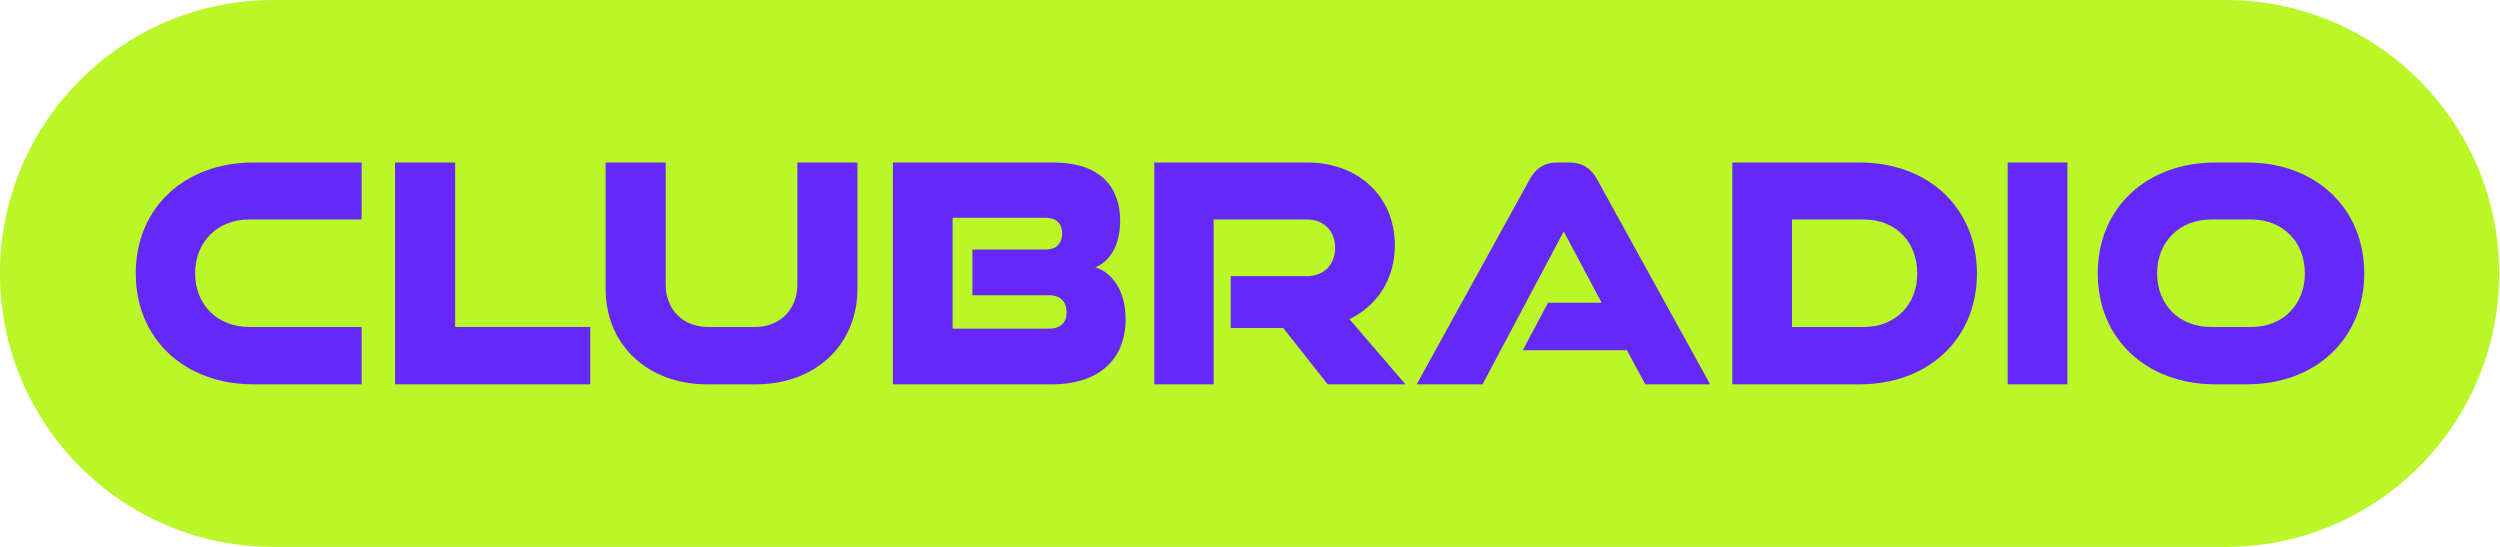
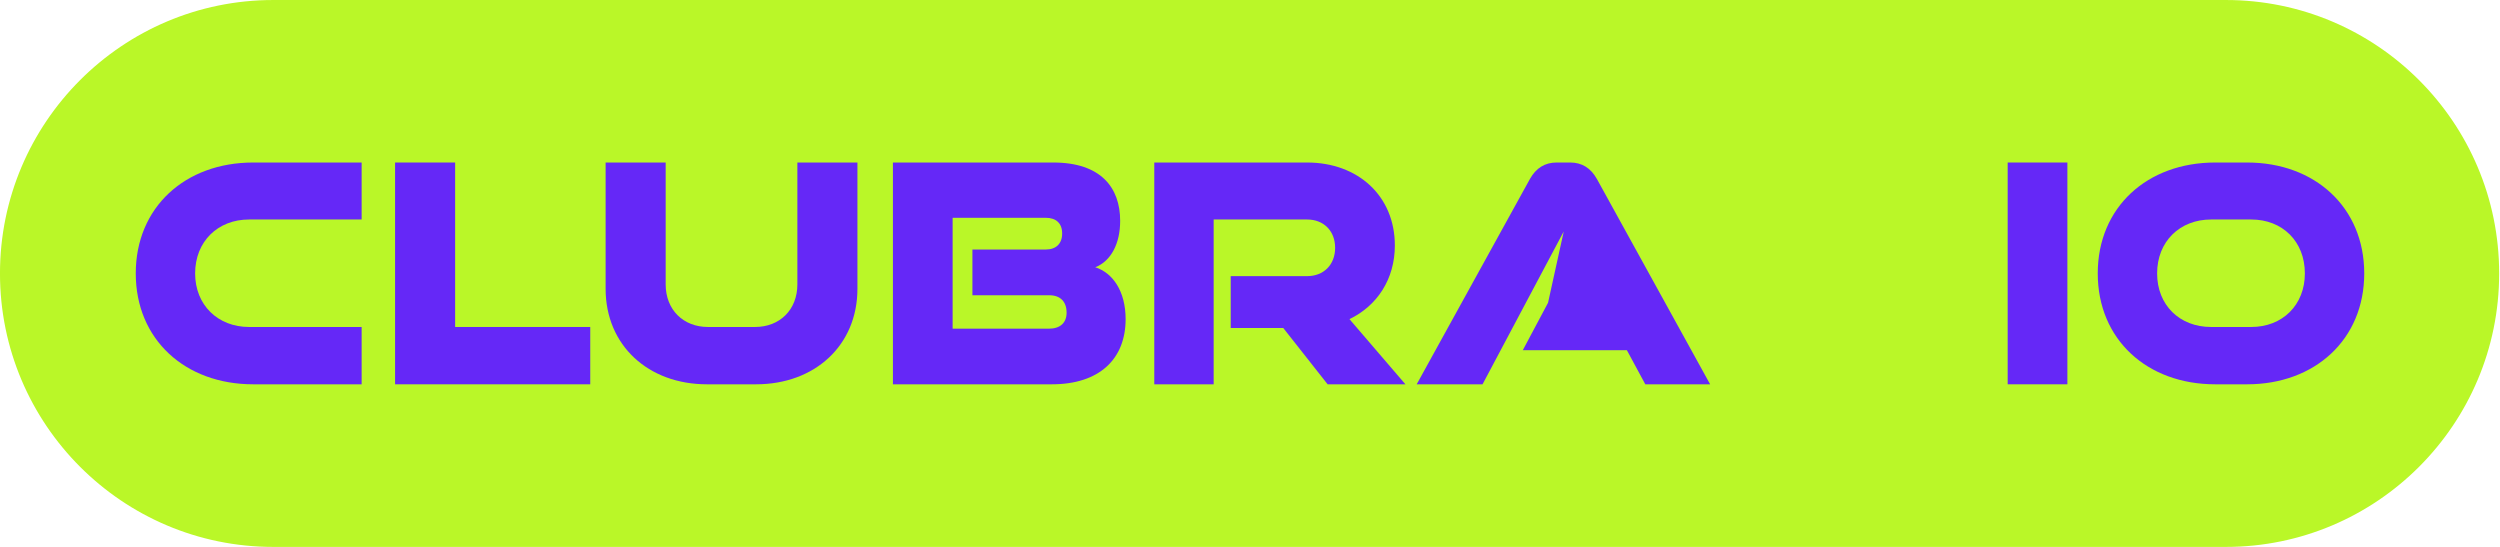
<svg xmlns="http://www.w3.org/2000/svg" width="100%" height="100%" viewBox="0 0 3816 835" version="1.1" xml:space="preserve" style="fill-rule:evenodd;clip-rule:evenodd;stroke-linejoin:round;stroke-miterlimit:2;">
  <g transform="matrix(1,0,0,1,-92,-82.667)">
    <g transform="matrix(1.006,0,0,1.047,-2.162,8.691)">
      <path d="M3885.57,469.333C3885.57,249.303 3699.74,70.667 3470.86,70.667L508.278,70.667C279.395,70.667 93.57,249.303 93.57,469.333C93.57,689.363 279.395,868 508.278,868L3470.86,868C3699.74,868 3885.57,689.363 3885.57,469.333Z" style="fill:rgb(186,247,40);" />
    </g>
    <g transform="matrix(1,0,0,1,-361.393,30.604)">
      <g transform="matrix(520.833,0,0,520.833,642.903,638.667)">
        <path d="M0.696,-0L0.696,-0.168L0.366,-0.168C0.275,-0.168 0.208,-0.232 0.208,-0.325C0.208,-0.419 0.275,-0.483 0.366,-0.483L0.696,-0.483L0.696,-0.65L0.378,-0.65C0.179,-0.65 0.034,-0.519 0.034,-0.325C0.034,-0.131 0.179,-0 0.378,-0L0.696,-0Z" style="fill:rgb(101,40,247);fill-rule:nonzero;" />
      </g>
      <g transform="matrix(520.833,0,0,520.833,1027.8,638.667)">
        <path d="M0.627,-0L0.627,-0.168L0.231,-0.168L0.231,-0.65L0.055,-0.65L0.055,-0L0.627,-0Z" style="fill:rgb(101,40,247);fill-rule:nonzero;" />
      </g>
      <g transform="matrix(520.833,0,0,520.833,1352.28,638.667)">
        <path d="M0.49,-0C0.662,-0 0.787,-0.114 0.787,-0.28L0.787,-0.65L0.611,-0.65L0.611,-0.293C0.611,-0.218 0.559,-0.168 0.487,-0.168L0.349,-0.168C0.277,-0.168 0.225,-0.218 0.225,-0.293L0.225,-0.65L0.049,-0.65L0.049,-0.28C0.049,-0.114 0.174,-0 0.346,-0L0.49,-0Z" style="fill:rgb(101,40,247);fill-rule:nonzero;" />
      </g>
      <g transform="matrix(520.833,0,0,520.833,1787.69,638.667)">
        <path d="M0.521,-0C0.66,-0 0.737,-0.074 0.737,-0.191C0.737,-0.273 0.699,-0.327 0.648,-0.343C0.694,-0.361 0.721,-0.412 0.721,-0.479C0.721,-0.576 0.665,-0.65 0.525,-0.65L0.055,-0.65L0.055,-0L0.521,-0ZM0.513,-0.261C0.546,-0.261 0.564,-0.242 0.564,-0.21C0.564,-0.18 0.545,-0.163 0.512,-0.163L0.23,-0.163L0.23,-0.488L0.503,-0.488C0.533,-0.488 0.551,-0.472 0.551,-0.442C0.551,-0.412 0.533,-0.395 0.503,-0.395L0.288,-0.395L0.288,-0.261L0.513,-0.261Z" style="fill:rgb(101,40,247);fill-rule:nonzero;" />
      </g>
      <g transform="matrix(520.833,0,0,520.833,2186.65,638.667)">
        <path d="M0.791,-0L0.627,-0.191C0.708,-0.23 0.76,-0.308 0.76,-0.407C0.76,-0.552 0.652,-0.65 0.503,-0.65L0.055,-0.65L0.055,-0L0.229,-0L0.229,-0.483L0.503,-0.483C0.551,-0.483 0.585,-0.45 0.585,-0.4C0.585,-0.35 0.551,-0.317 0.503,-0.317L0.279,-0.317L0.279,-0.165L0.433,-0.165L0.563,-0L0.791,-0Z" style="fill:rgb(101,40,247);fill-rule:nonzero;" />
      </g>
      <g transform="matrix(520.833,0,0,520.833,2610.09,638.667)">
-         <path d="M0.871,-0L0.539,-0.602C0.521,-0.634 0.495,-0.65 0.461,-0.65L0.421,-0.65C0.387,-0.65 0.361,-0.634 0.343,-0.602L0.011,-0L0.204,-0L0.442,-0.448L0.553,-0.239L0.396,-0.239L0.322,-0.1L0.627,-0.1L0.681,-0L0.871,-0Z" style="fill:rgb(101,40,247);fill-rule:nonzero;" />
+         <path d="M0.871,-0L0.539,-0.602C0.521,-0.634 0.495,-0.65 0.461,-0.65L0.421,-0.65C0.387,-0.65 0.361,-0.634 0.343,-0.602L0.011,-0L0.204,-0L0.442,-0.448L0.396,-0.239L0.322,-0.1L0.627,-0.1L0.681,-0L0.871,-0Z" style="fill:rgb(101,40,247);fill-rule:nonzero;" />
      </g>
      <g transform="matrix(520.833,0,0,520.833,3068.94,638.667)">
-         <path d="M0.429,-0C0.627,-0 0.772,-0.131 0.772,-0.325C0.772,-0.519 0.627,-0.65 0.429,-0.65L0.055,-0.65L0.055,-0L0.429,-0ZM0.23,-0.168L0.23,-0.483L0.441,-0.483C0.532,-0.483 0.597,-0.419 0.597,-0.325C0.597,-0.232 0.532,-0.168 0.441,-0.168L0.23,-0.168Z" style="fill:rgb(101,40,247);fill-rule:nonzero;" />
-       </g>
+         </g>
      <g transform="matrix(520.833,0,0,520.833,3489.26,638.667)">
        <rect x="0.055" y="-0.65" width="0.175" height="0.65" style="fill:rgb(101,40,247);fill-rule:nonzero;" />
      </g>
      <g transform="matrix(520.833,0,0,520.833,3637.69,638.667)">
        <path d="M0.366,-0.168C0.274,-0.168 0.208,-0.232 0.208,-0.325C0.208,-0.419 0.275,-0.483 0.366,-0.483L0.484,-0.483C0.575,-0.483 0.641,-0.419 0.641,-0.325C0.641,-0.232 0.575,-0.168 0.484,-0.168L0.366,-0.168ZM0.472,-0C0.67,-0 0.815,-0.131 0.815,-0.325C0.815,-0.519 0.67,-0.65 0.472,-0.65L0.378,-0.65C0.179,-0.65 0.034,-0.519 0.034,-0.325C0.034,-0.131 0.179,-0 0.378,-0L0.472,-0Z" style="fill:rgb(101,40,247);fill-rule:nonzero;" />
      </g>
    </g>
  </g>
</svg>